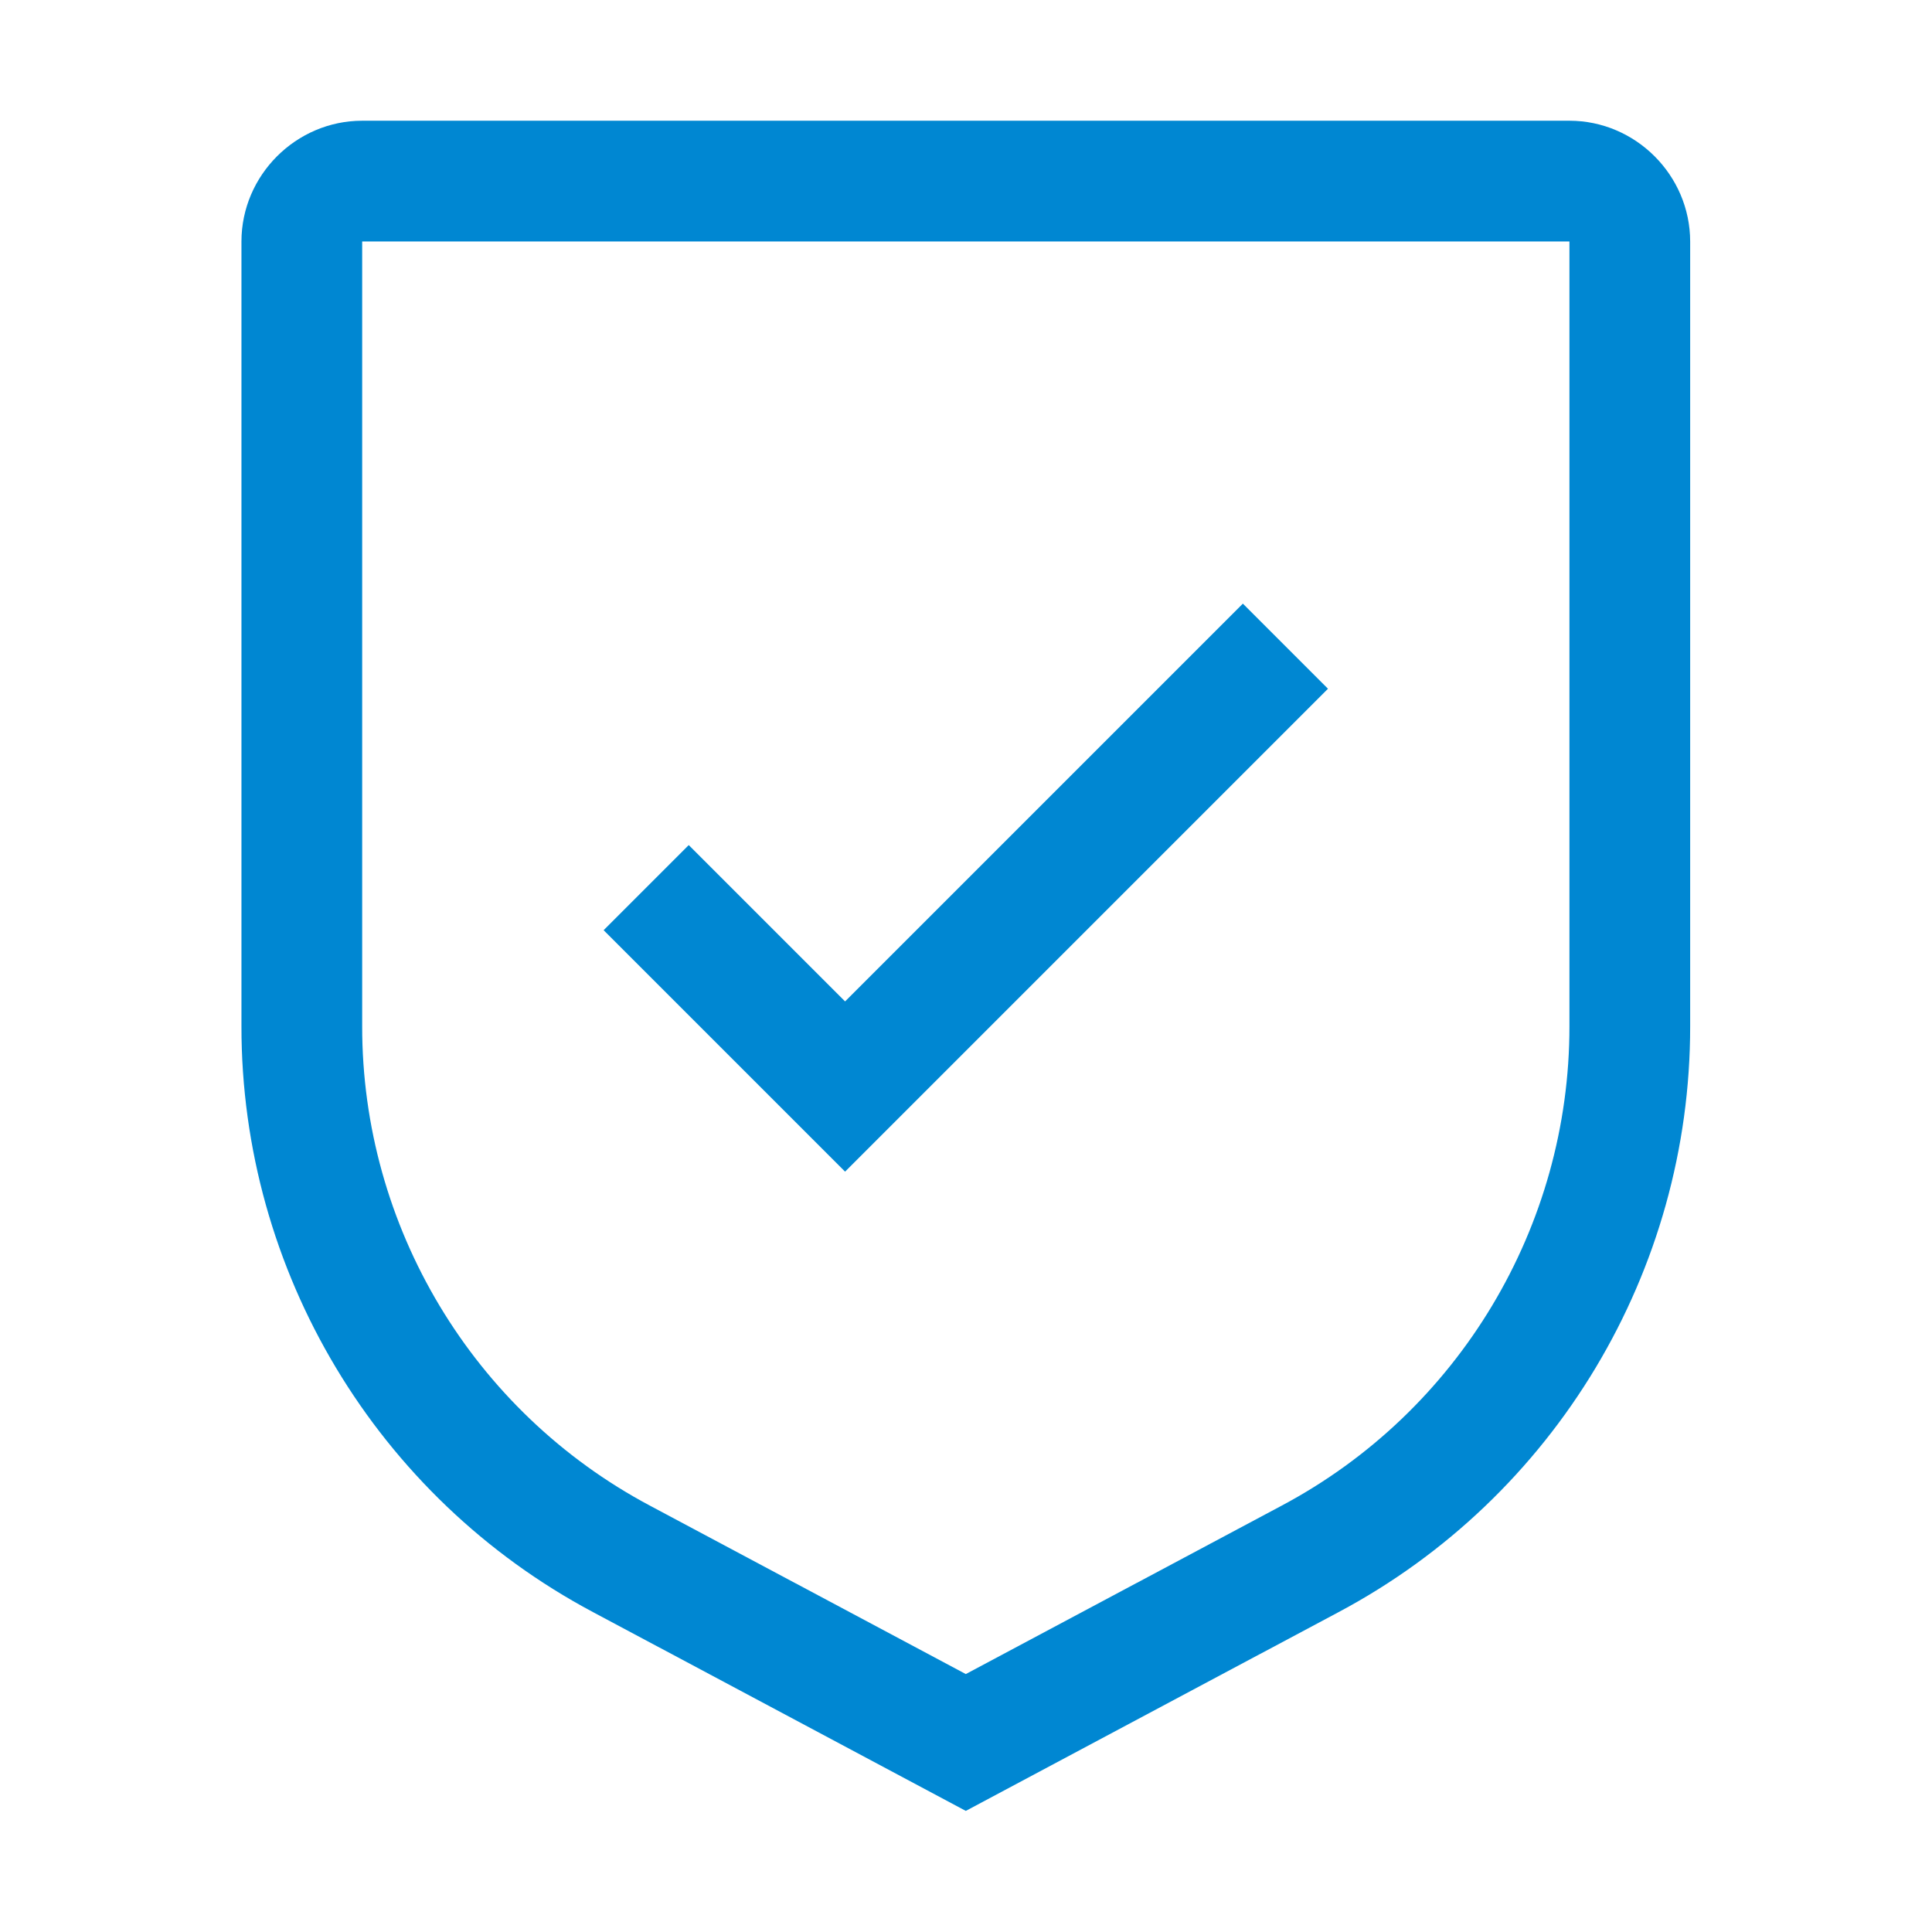
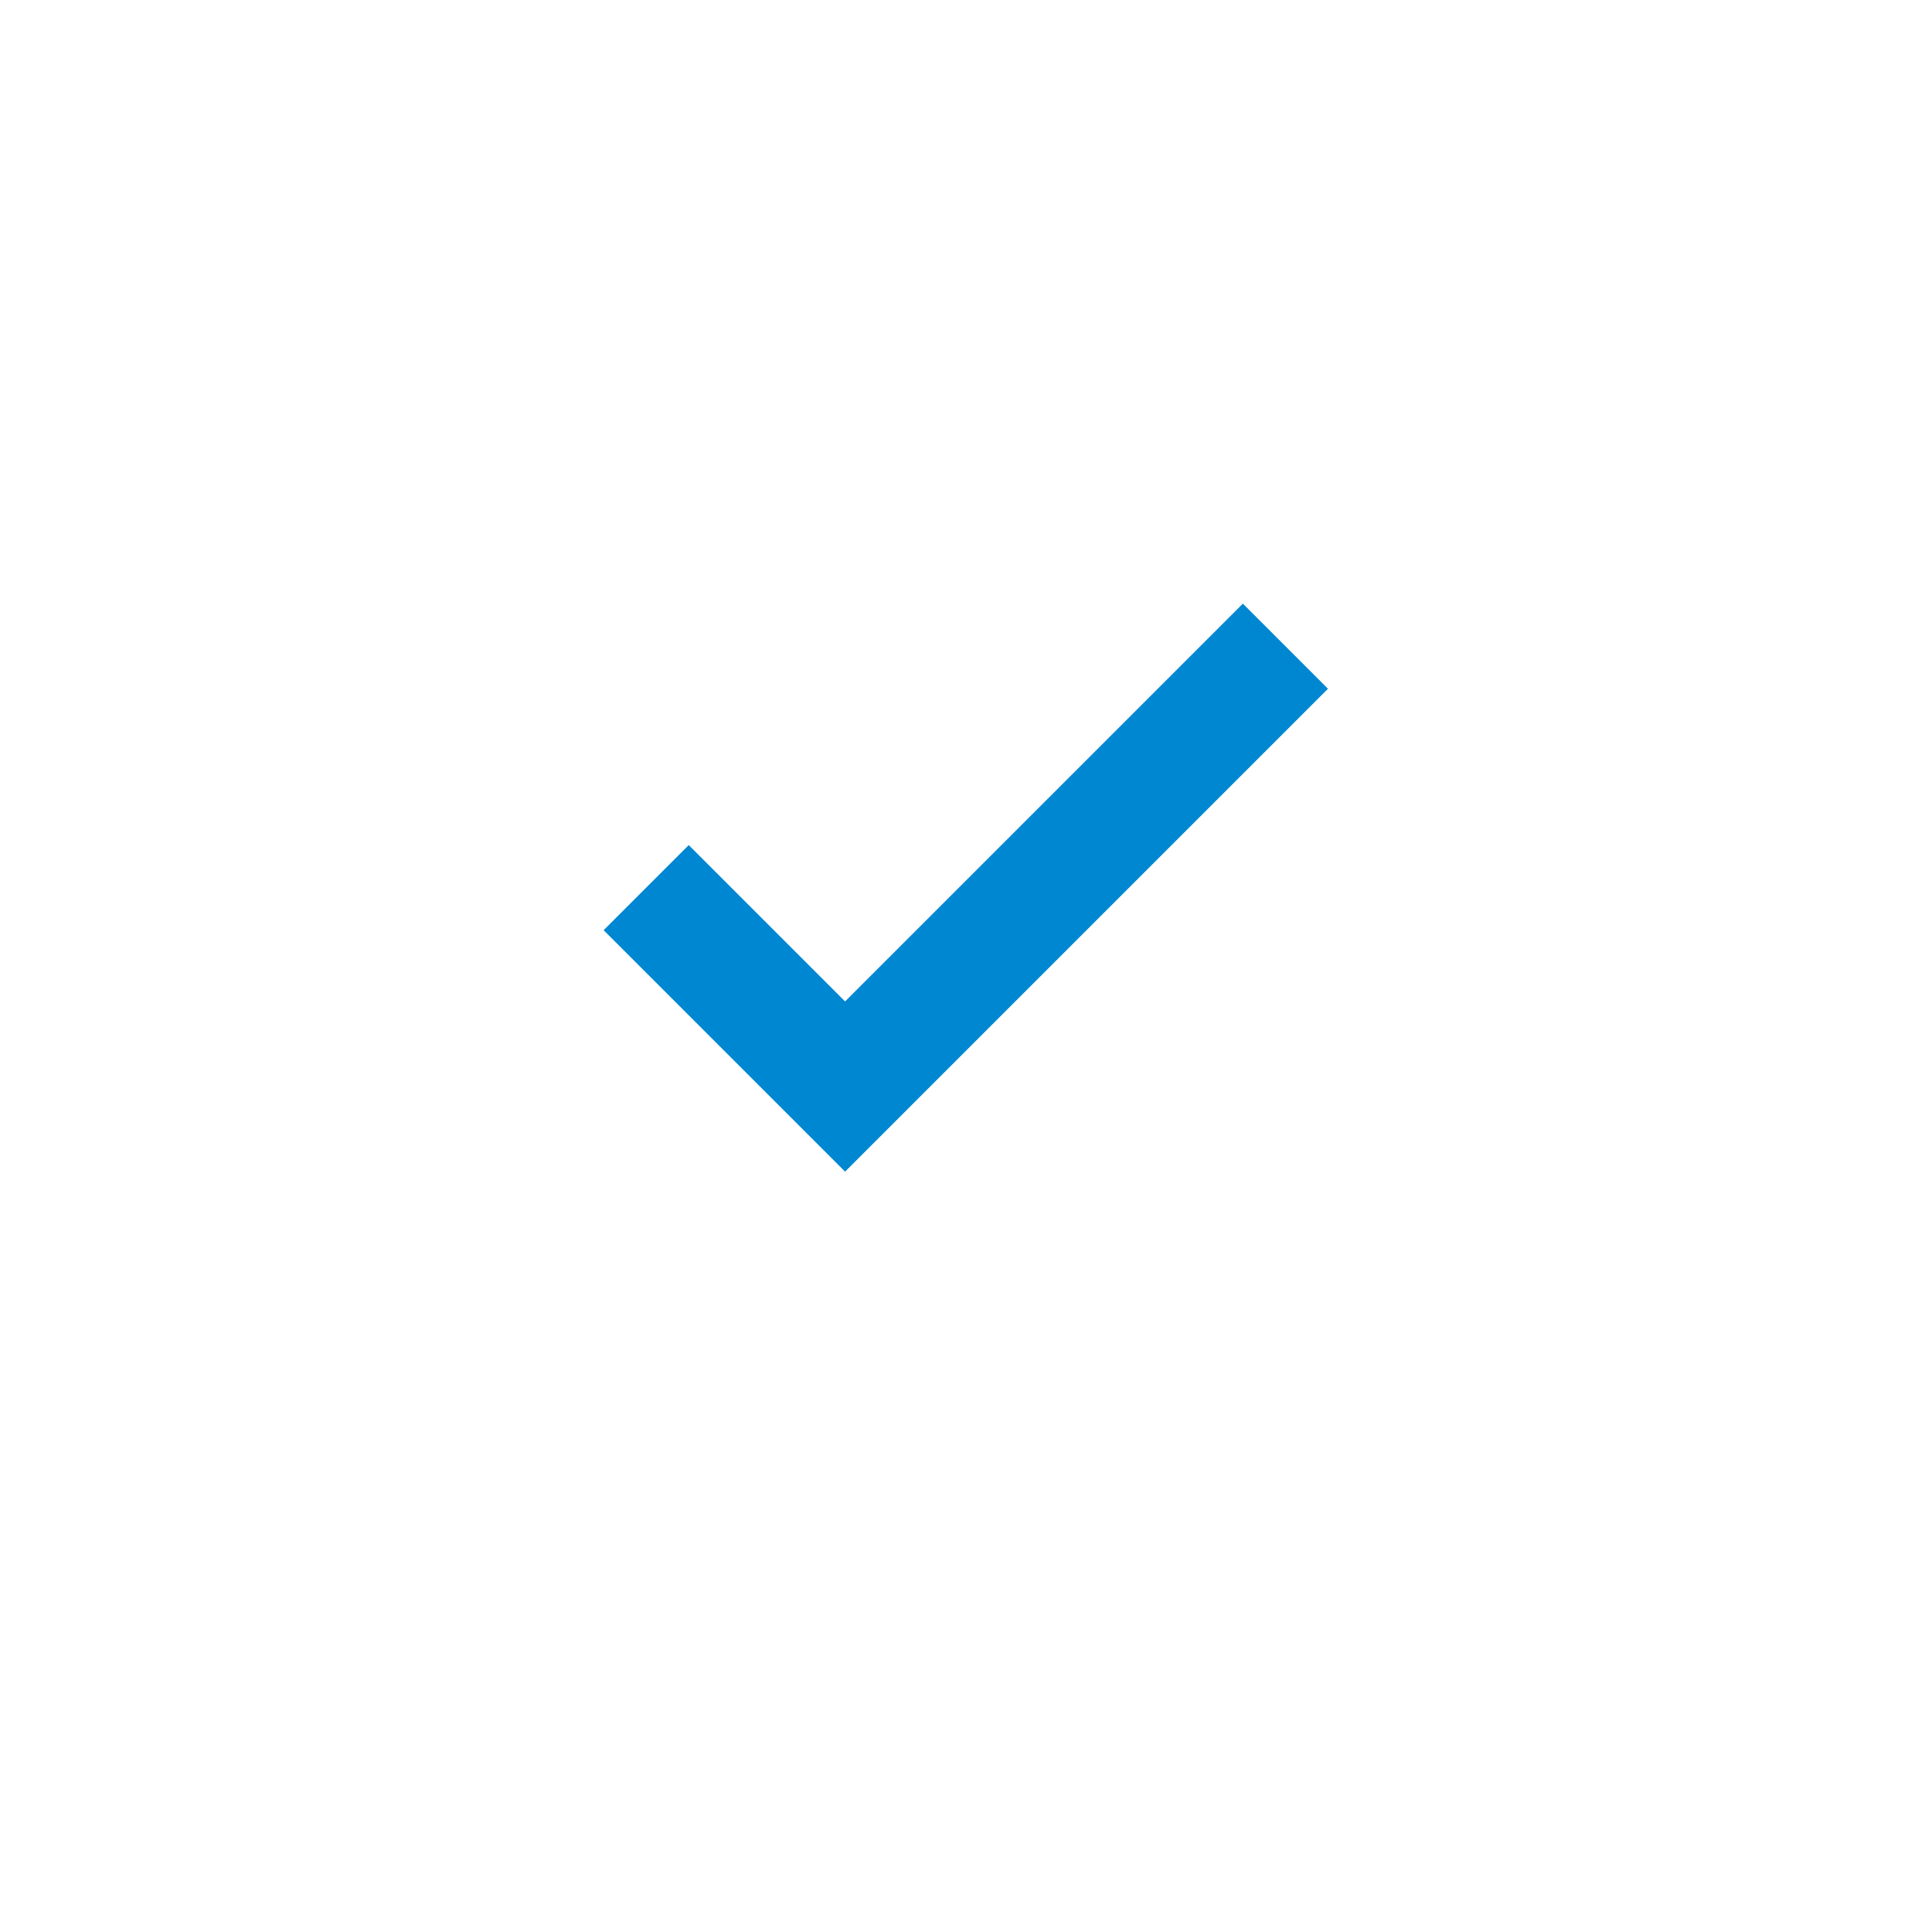
<svg xmlns="http://www.w3.org/2000/svg" width="100%" height="100%" viewBox="0 0 3334 3334" version="1.1" xml:space="preserve" style="fill-rule:evenodd;clip-rule:evenodd;stroke-linejoin:round;stroke-miterlimit:2;">
  <path d="M1458.33,1728.12l-269.791,-269.792l-146.875,146.875l416.666,416.667l833.334,-833.333l-146.875,-146.875l-686.459,686.458Z" style="fill:#0087d2;fill-rule:nonzero;" />
-   <path d="M1666.67,3125l-643.313,-343.01c-373.221,-198.542 -607.141,-588.413 -606.687,-1011.16l-0,-1354.17c0.119,-114.243 94.09,-208.214 208.333,-208.334l2083.33,0c114.243,0.12 208.214,94.091 208.334,208.334l-0,1354.17c0.453,422.744 -233.467,812.615 -606.688,1011.16l-643.312,343.01Zm-1041.67,-2708.33l0,1354.17c-0.367,345.893 191.038,664.886 496.417,827.323l545.25,290.729l545.25,-290.729c305.379,-162.437 496.783,-481.43 496.416,-827.323l0,-1354.17l-2083.33,-0Z" style="fill:#0087d2;fill-rule:nonzero;" />
-   <rect id="_Transparent_Rectangle_" x="0" y="0" width="3333.33" height="3333.33" style="fill:none;" />
</svg>